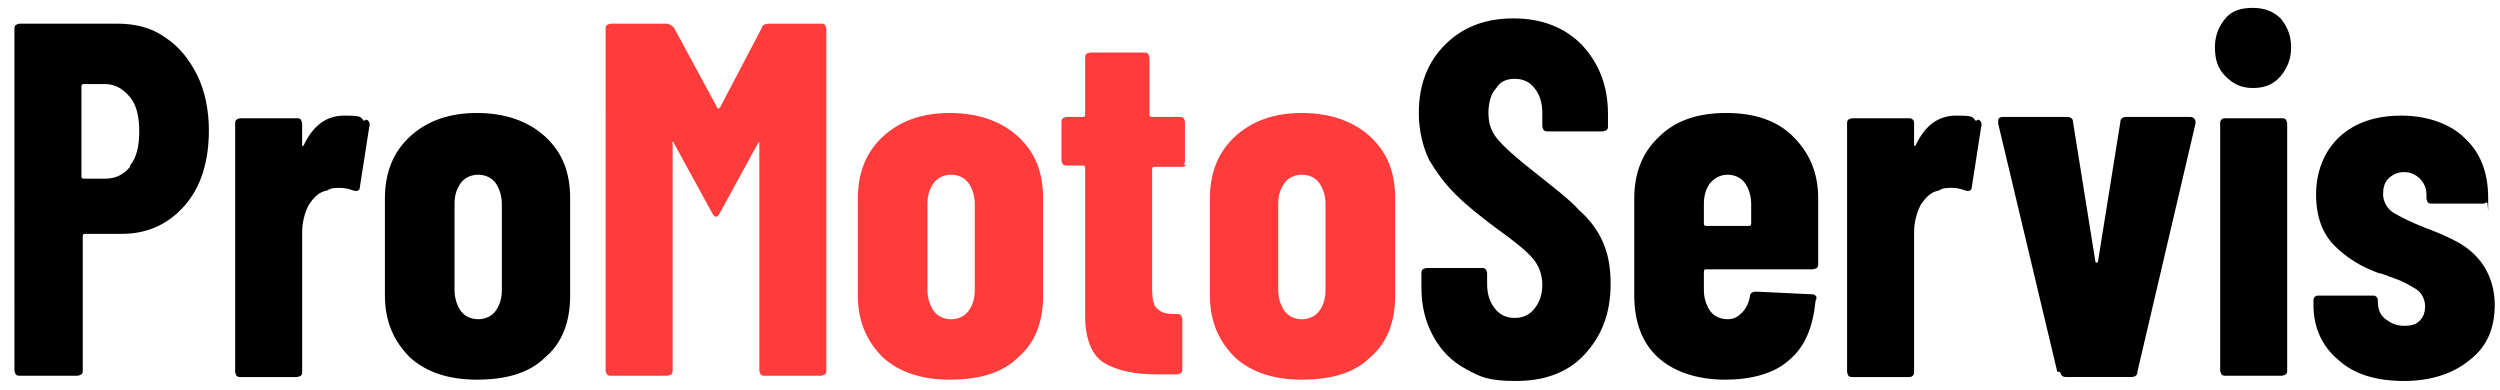
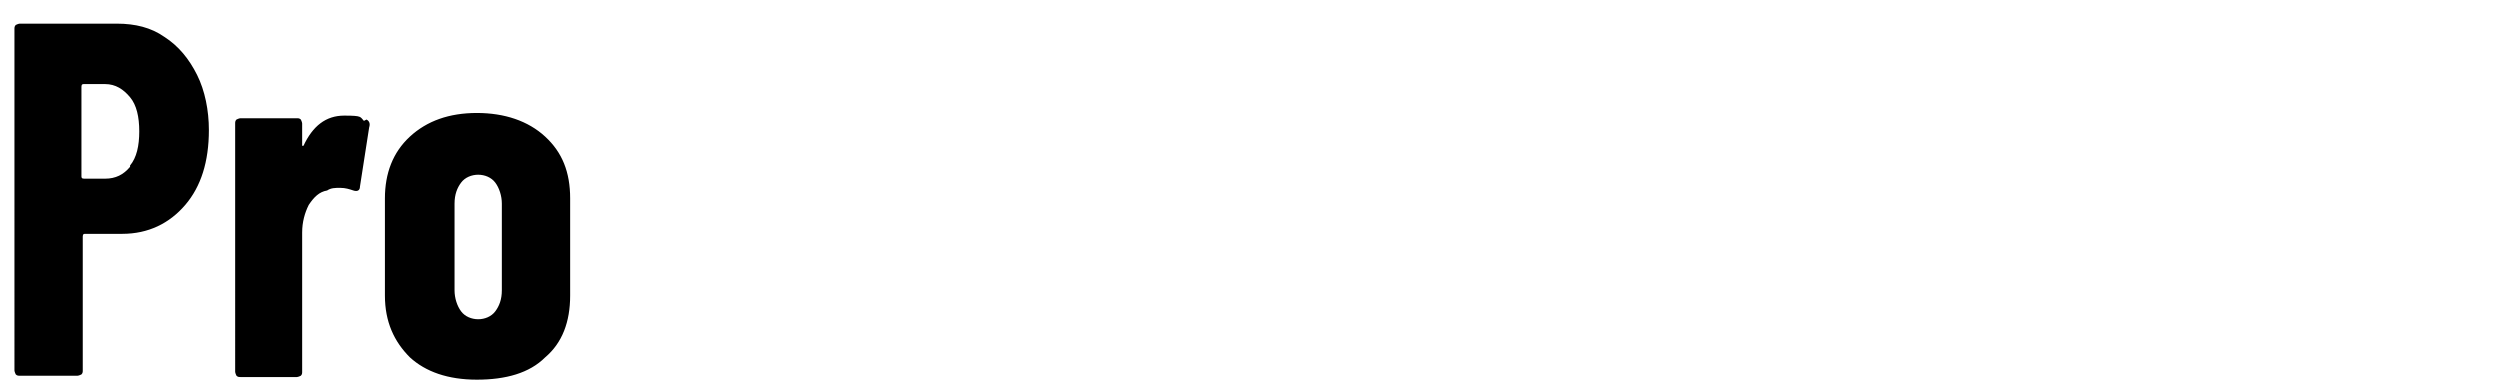
<svg xmlns="http://www.w3.org/2000/svg" version="1.1" viewBox="0 0 190.3 29.7">
  <defs>
    <style>
      .cls-1 {
        fill: #ff3c3c;
      }
    </style>
  </defs>
  <g>
    <g id="Vrstva_1">
      <path d="M12.5,2.8c1.1.7,1.9,1.7,2.5,2.9.6,1.2.9,2.7.9,4.2,0,2.4-.6,4.3-1.8,5.7-1.2,1.4-2.8,2.2-4.8,2.2h-2.8c-.1,0-.2,0-.2.2v10.2c0,.1,0,.2-.1.3,0,0-.2.1-.3.1H1.5c-.1,0-.2,0-.3-.1,0,0-.1-.2-.1-.3V2.2c0-.1,0-.2.1-.3,0,0,.2-.1.3-.1h7.4c1.4,0,2.6.3,3.6,1ZM9.9,12.6c.5-.6.7-1.5.7-2.6s-.2-2-.7-2.6c-.5-.6-1.1-1-1.9-1h-1.6c-.1,0-.2,0-.2.2v6.8c0,.1,0,.2.2.2h1.6c.8,0,1.4-.3,1.9-.9ZM27.9,9.1c.2.1.3.3.2.6l-.7,4.5c0,.3-.2.4-.5.3-.3-.1-.6-.2-1-.2s-.7,0-1,.2c-.6.1-1,.5-1.4,1.1-.3.6-.5,1.3-.5,2.1v10.6c0,.1,0,.2-.1.3,0,0-.2.1-.3.1h-4.3c-.1,0-.2,0-.3-.1,0,0-.1-.2-.1-.3V9.4c0-.1,0-.2.1-.3,0,0,.2-.1.3-.1h4.3c.1,0,.2,0,.3.1,0,0,.1.2.1.3v1.5c0,.1,0,.2,0,.2,0,0,0,0,.1,0,.7-1.5,1.7-2.3,3.1-2.3s1.2.1,1.5.4ZM31.2,27.2c-1.2-1.2-1.9-2.7-1.9-4.7v-7.4c0-1.9.6-3.5,1.9-4.7,1.3-1.2,3-1.8,5.1-1.8s3.9.6,5.2,1.8c1.3,1.2,1.9,2.7,1.9,4.7v7.4c0,2-.6,3.6-1.9,4.7-1.2,1.2-3,1.7-5.2,1.7s-3.9-.6-5.1-1.7ZM37.7,23.7c.3-.4.5-.9.5-1.6v-6.6c0-.6-.2-1.2-.5-1.6s-.8-.6-1.3-.6-1,.2-1.3.6c-.3.4-.5.9-.5,1.6v6.6c0,.6.2,1.2.5,1.6.3.4.8.6,1.3.6s1-.2,1.3-.6Z" />
-       <path class="cls-1" d="M58.2,1.8h4.3c.1,0,.2,0,.3.1,0,0,.1.2.1.3v26c0,.1,0,.2-.1.3,0,0-.2.1-.3.1h-4.3c-.1,0-.2,0-.3-.1,0,0-.1-.2-.1-.3V11c0-.1,0-.2,0-.2s0,0-.1.1l-2.9,5.3c-.1.2-.2.3-.3.3s-.2-.1-.3-.3l-2.9-5.3c0,0,0-.1-.1-.1s0,0,0,.2v17.2c0,.1,0,.2-.1.3,0,0-.2.1-.3.1h-4.3c-.1,0-.2,0-.3-.1,0,0-.1-.2-.1-.3V2.2c0-.1,0-.2.1-.3,0,0,.2-.1.3-.1h4.2c.2,0,.4.1.6.3l3.3,6.1c0,.1.1.1.2,0l3.2-6.1c0-.2.3-.3.6-.3ZM67.2,27.2c-1.2-1.2-1.9-2.7-1.9-4.7v-7.4c0-1.9.6-3.5,1.9-4.7,1.3-1.2,3-1.8,5.1-1.8s3.9.6,5.2,1.8c1.3,1.2,1.9,2.7,1.9,4.7v7.4c0,2-.6,3.6-1.9,4.7-1.2,1.2-3,1.7-5.2,1.7s-3.9-.6-5.1-1.7ZM73.7,23.7c.3-.4.5-.9.5-1.6v-6.6c0-.6-.2-1.2-.5-1.6s-.8-.6-1.3-.6-1,.2-1.3.6c-.3.4-.5.9-.5,1.6v6.6c0,.6.2,1.2.5,1.6.3.4.8.6,1.3.6s1-.2,1.3-.6ZM90.3,12.6c0,0-.2.1-.3.1h-2.1c-.1,0-.2,0-.2.2v9.1c0,.7.1,1.3.4,1.5.3.3.7.4,1.2.4h.3c.1,0,.2,0,.3.1,0,0,.1.2.1.3v3.8c0,.1,0,.2-.1.3,0,0-.2.1-.3.1h-1.5c-1.8,0-3.1-.3-4.1-.9-.9-.6-1.4-1.8-1.4-3.6v-11.2c0-.1,0-.2-.2-.2h-1.2c-.1,0-.2,0-.3-.1,0,0-.1-.2-.1-.3v-2.9c0-.1,0-.2.1-.3,0,0,.2-.1.3-.1h1.2c.1,0,.2,0,.2-.2v-4.3c0-.1,0-.2.1-.3,0,0,.2-.1.3-.1h4.1c.1,0,.2,0,.3.1,0,0,.1.2.1.3v4.3c0,.1,0,.2.2.2h2.1c.1,0,.2,0,.3.1,0,0,.1.2.1.3v2.9c0,.1,0,.2-.1.3ZM94,27.2c-1.2-1.2-1.9-2.7-1.9-4.7v-7.4c0-1.9.6-3.5,1.9-4.7,1.3-1.2,3-1.8,5.1-1.8s3.9.6,5.2,1.8c1.3,1.2,1.9,2.7,1.9,4.7v7.4c0,2-.6,3.6-1.9,4.7-1.2,1.2-3,1.7-5.2,1.7s-3.9-.6-5.1-1.7ZM100.4,23.7c.3-.4.5-.9.5-1.6v-6.6c0-.6-.2-1.2-.5-1.6s-.8-.6-1.3-.6-1,.2-1.3.6c-.3.4-.5.9-.5,1.6v6.6c0,.6.2,1.2.5,1.6.3.4.8.6,1.3.6s1-.2,1.3-.6Z" />
-       <path d="M111.6,28.1c-1.1-.6-1.9-1.4-2.5-2.5s-.9-2.3-.9-3.7v-1.1c0-.1,0-.2.1-.3,0,0,.2-.1.3-.1h4.2c.1,0,.2,0,.3.1,0,0,.1.2.1.3v.8c0,.8.2,1.4.6,1.9.4.5.9.7,1.5.7s1.1-.2,1.5-.7c.4-.5.6-1.1.6-1.8s-.2-1.4-.7-2c-.5-.6-1.5-1.4-2.9-2.4-1.2-.9-2.2-1.7-3-2.5s-1.4-1.6-2-2.6c-.5-1-.8-2.3-.8-3.6,0-2.2.7-3.9,2-5.2s3-2,5.2-2,3.9.7,5.2,2c1.3,1.4,2,3.1,2,5.3v.9c0,.1,0,.2-.1.3,0,0-.2.1-.3.1h-4.2c-.1,0-.2,0-.3-.1,0,0-.1-.2-.1-.3v-1c0-.8-.2-1.4-.6-1.9-.4-.5-.9-.7-1.5-.7s-1.1.2-1.4.7c-.4.4-.6,1.1-.6,1.9s.2,1.4.7,2c.5.6,1.4,1.4,2.8,2.5,1.5,1.2,2.7,2.1,3.4,2.9.8.7,1.4,1.5,1.8,2.4.4.9.6,1.9.6,3.2,0,2.3-.7,4-2,5.4s-3.1,2-5.2,2-2.7-.3-3.8-.9ZM138.3,20.4c0,0-.2.1-.3.1h-8.1c-.1,0-.2,0-.2.2v1.4c0,.6.2,1.2.5,1.6.3.4.8.6,1.3.6s.8-.2,1.1-.5c.3-.3.5-.7.6-1.2,0-.3.2-.4.5-.4l4.2.2c.1,0,.2,0,.3.1s.1.2,0,.4c-.2,2-.8,3.5-2,4.5-1.1,1-2.8,1.5-4.9,1.5s-3.9-.6-5.1-1.7c-1.2-1.1-1.8-2.7-1.8-4.7v-7.4c0-1.9.6-3.5,1.9-4.7,1.2-1.2,2.9-1.8,5.1-1.8s3.9.6,5.1,1.8c1.2,1.2,1.9,2.7,1.9,4.7v5c0,.1,0,.2-.1.3ZM130.2,13.9c-.3.4-.5.9-.5,1.6v1.5c0,.1,0,.2.2.2h3.2c.1,0,.2,0,.2-.2v-1.5c0-.6-.2-1.2-.5-1.6-.3-.4-.8-.6-1.3-.6s-.9.2-1.3.6ZM150.6,9.1c.2.1.3.3.2.6l-.7,4.5c0,.3-.2.4-.5.3-.3-.1-.6-.2-1-.2s-.7,0-1,.2c-.6.1-1,.5-1.4,1.1-.3.6-.5,1.3-.5,2.1v10.6c0,.1,0,.2-.1.3s-.2.1-.3.1h-4.3c-.1,0-.2,0-.3-.1,0,0-.1-.2-.1-.3V9.4c0-.1,0-.2.1-.3,0,0,.2-.1.3-.1h4.3c.1,0,.2,0,.3.1s.1.2.1.3v1.5c0,.1,0,.2,0,.2,0,0,0,0,.1,0,.7-1.5,1.7-2.3,3.1-2.3s1.2.1,1.5.4ZM156.6,28.3l-4.5-18.9v-.2c0-.2.1-.3.4-.3h4.8c.3,0,.5.1.5.4l1.7,10.6c0,0,0,.1.1.1s0,0,.1-.1l1.7-10.6c0-.3.2-.4.5-.4h4.8c.3,0,.5.2.4.6l-4.4,18.8c0,.3-.2.4-.5.4h-4.9c-.3,0-.4-.1-.5-.4ZM169.4,5.8c-.6-.6-.8-1.3-.8-2.2s.3-1.6.8-2.2c.5-.6,1.2-.8,2.1-.8s1.6.3,2.1.8c.5.6.8,1.3.8,2.2s-.3,1.6-.8,2.2c-.5.6-1.2.9-2.1.9s-1.5-.3-2.1-.9ZM169.1,28.5c0,0-.1-.2-.1-.3V9.4c0-.1,0-.2.1-.3s.2-.1.3-.1h4.3c.1,0,.2,0,.3.1,0,0,.1.2.1.3v18.8c0,.1,0,.2-.1.3,0,0-.2.1-.3.1h-4.3c-.1,0-.2,0-.3-.1ZM178,27.4c-1.2-1-1.9-2.4-1.9-4.2v-.3c0-.1,0-.2.1-.3s.2-.1.3-.1h4.1c.1,0,.2,0,.3.1s.1.2.1.3h0c0,.7.2,1.1.6,1.4.4.3.8.5,1.4.5s.9-.1,1.2-.4c.3-.3.4-.7.4-1.1s-.2-1-.7-1.3-1-.6-1.6-.8c-.6-.2-1-.4-1.2-.4-1.4-.5-2.5-1.2-3.4-2.1-.9-.9-1.4-2.2-1.4-3.9s.6-3.3,1.8-4.4,2.8-1.6,4.7-1.6,3.7.6,4.8,1.7c1.2,1.1,1.8,2.6,1.8,4.6s0,.2-.1.3c0,0-.2.1-.3.1h-3.9c-.1,0-.2,0-.3-.1,0,0-.1-.2-.1-.3v-.3c0-.5-.2-.9-.5-1.2-.3-.3-.7-.5-1.2-.5s-.9.2-1.2.5c-.3.3-.4.7-.4,1.2s.3,1.1.8,1.4c.5.3,1.3.7,2.3,1.1,1.1.4,2,.8,2.7,1.2.7.4,1.4,1,1.9,1.8.5.8.8,1.8.8,2.9,0,1.8-.6,3.2-1.9,4.2-1.2,1-2.9,1.6-5,1.6s-3.8-.5-5-1.6Z" />
    </g>
  </g>
</svg>